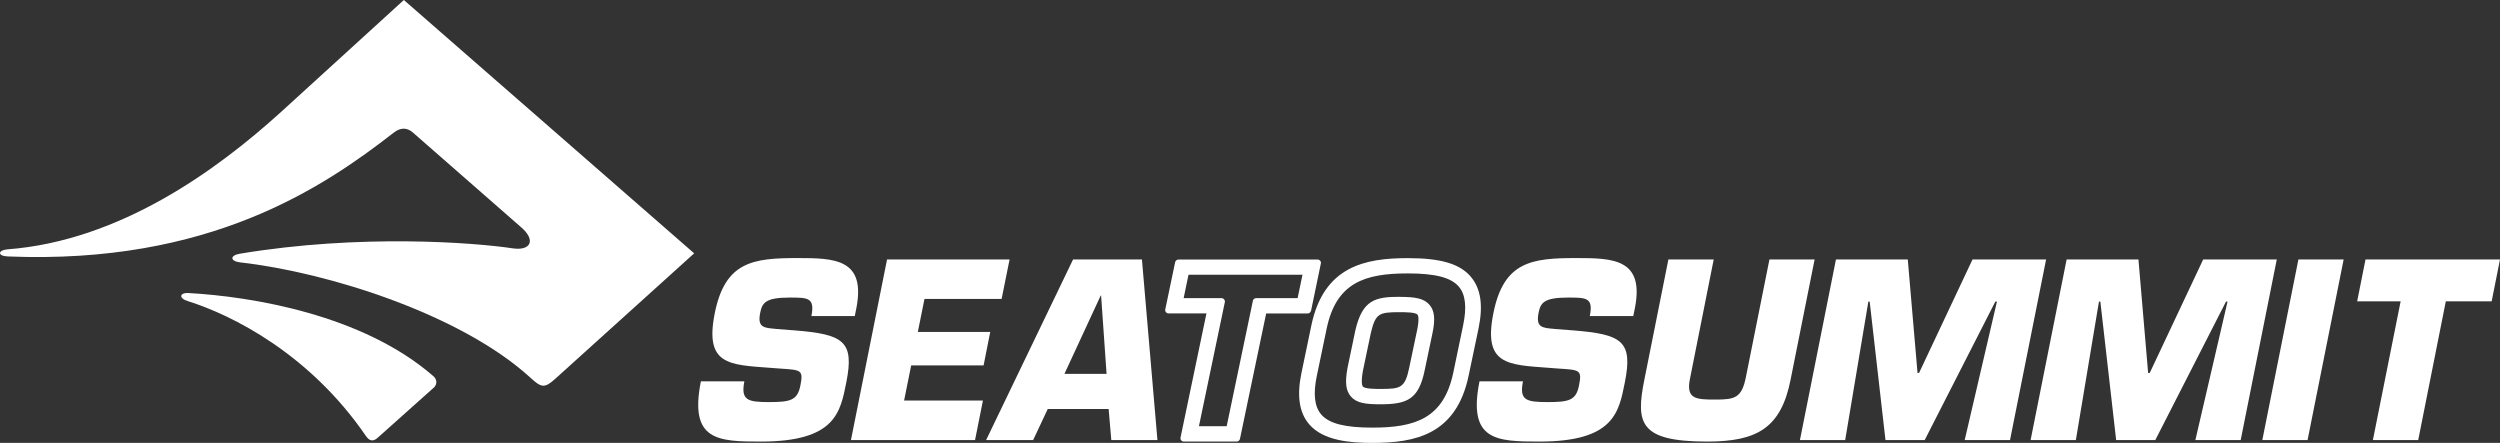
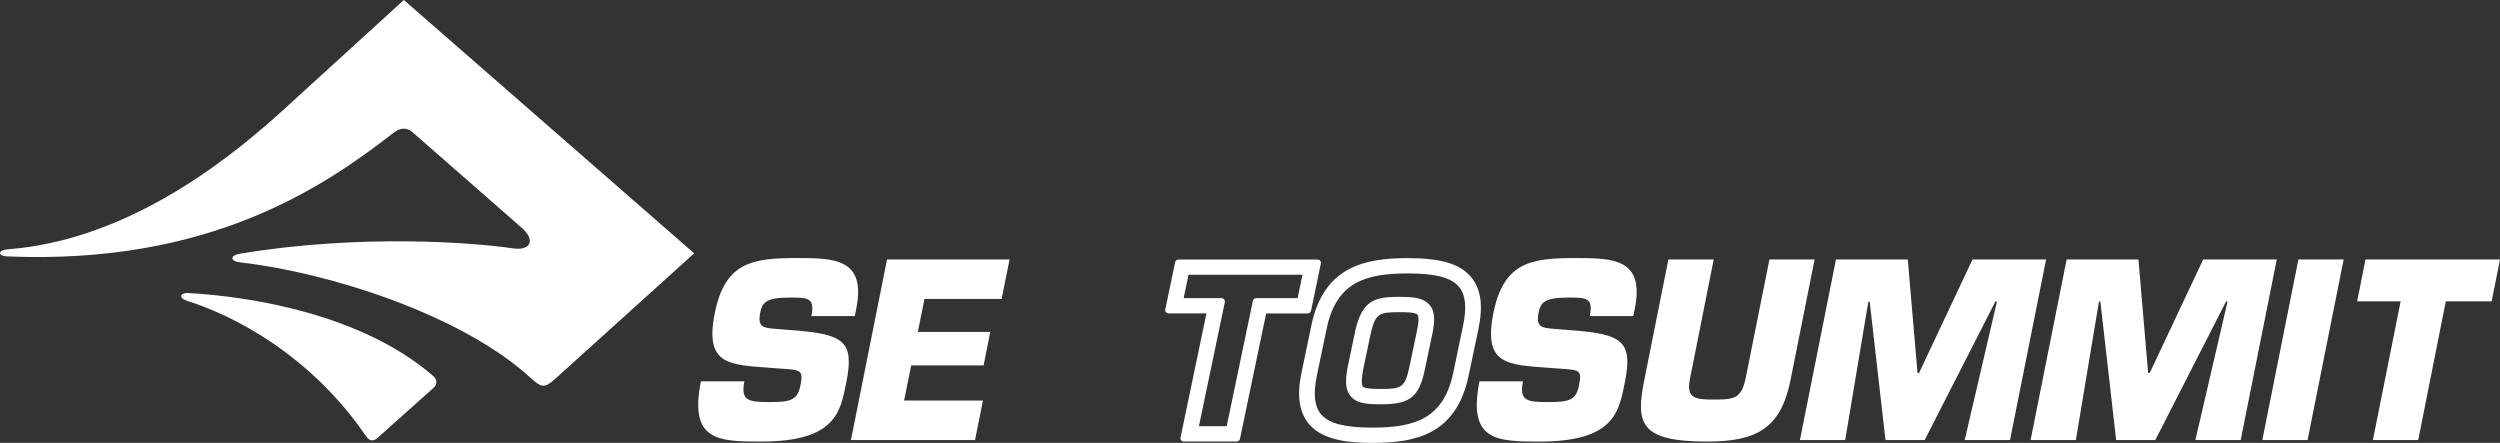
<svg xmlns="http://www.w3.org/2000/svg" id="Capa_2" viewBox="0 0 338.68 60">
  <rect x="0" y="0" width="338.68" height="60" fill="#333333" stroke="none" />
  <defs>
    <style>.cls-1{fill:#fff;stroke-width:0px;}</style>
  </defs>
  <g id="Capa_2-2">
    <path class="cls-1" d="M105.07,44.55c-1.6-.13-2.48-.2-2.09-2.15.27-1.37.7-2.09,4-2.09,2.46,0,3.44,0,2.94,2.51h5.88l.2-1.01c1.35-6.75-2.93-6.85-7.96-6.85-6,0-9.81.46-11.21,7.47-1.4,7.01,1.91,6.98,7.51,7.4l1.33.1c2.84.19,3.19.16,2.76,2.29-.4,2.05-1.4,2.25-4.28,2.25s-3.81-.26-3.31-2.81h-5.89c-1.6,8.03,2.27,8.16,8.13,8.16,10.12,0,10.76-3.98,11.57-8.02,1.12-5.61-.38-6.52-7.09-7.05l-2.51-.19Z" />
    <polygon class="cls-1" points="125.24 40.5 135.69 40.5 136.77 35.15 120.17 35.15 115.28 59.62 132.09 59.62 133.16 54.26 122.48 54.26 123.44 49.5 133.25 49.5 134.15 44.97 124.34 44.97 125.24 40.5" />
-     <path class="cls-1" d="M150.19,55.41l.36,4.21h6.25l-2.1-24.47h-9.33l-11.78,24.47h6.37l1.98-4.21h8.25ZM149.91,50.65h-5.71l4.91-10.6h.06l.74,10.6Z" />
    <path class="cls-1" d="M177.61,42.1l1.33-6.4c.03-.13,0-.27-.1-.38-.09-.11-.22-.16-.36-.16h-18.82c-.22,0-.42.15-.46.36l-1.34,6.4c-.03.14.01.27.1.38.09.11.22.16.36.16h5.12l-3.51,16.81c-.03.14,0,.28.09.38.09.11.23.17.36.17h7.14c.22,0,.41-.15.46-.36l3.55-16.99h5.61c.22,0,.41-.15.46-.36M162.42,57.75l3.51-16.81c.03-.13,0-.27-.1-.38-.09-.11-.22-.17-.36-.17h-5.12l.66-3.17h15.44l-.66,3.17h-5.61c-.22,0-.41.15-.45.36l-3.55,16.99h-3.76Z" />
    <path class="cls-1" d="M199.26,37.49c-1.52-1.76-4.07-2.52-8.55-2.52-5.79,0-11.38,1.1-13.06,9.12l-1.33,6.39c-.66,3.13-.32,5.42,1.04,7,1.92,2.24,5.58,2.52,8.55,2.52,5.79,0,11.38-1.1,13.05-9.12l1.34-6.38c.65-3.13.31-5.42-1.05-7.01M185.91,57.93c-3.73,0-5.86-.55-6.92-1.78-.92-1.07-1.11-2.79-.59-5.27l1.33-6.38c1.3-6.21,5.16-7.46,10.97-7.46,3.73,0,5.86.55,6.92,1.78.92,1.07,1.11,2.79.59,5.27l-1.33,6.39c-1.3,6.21-5.16,7.45-10.97,7.45" />
    <path class="cls-1" d="M189.61,40.21c-3.35,0-5.03.44-5.99,4.51l-1.07,5.12c-.36,1.97-.23,3.09.46,3.88.77.88,1.95,1.05,3.99,1.05,3.56,0,5.18-.63,5.99-4.54l1.07-5.09c.4-1.9.28-3.05-.4-3.84-.78-.91-2.02-1.08-4.06-1.08M187,52.69c-.63,0-2.09,0-2.37-.32-.07-.09-.29-.49.01-2.15l1.06-5.06c.64-2.69,1.08-2.87,3.91-2.87.69,0,2.13,0,2.42.33.09.11.27.53-.05,2.1l-1.07,5.09c-.58,2.78-1.18,2.88-3.91,2.88" />
    <path class="cls-1" d="M210.52,44.55c-1.6-.13-2.47-.2-2.09-2.15.27-1.37.7-2.09,4.01-2.09,2.46,0,3.44,0,2.93,2.51h5.89l.21-1.01c1.35-6.75-2.92-6.85-7.95-6.85-6.01,0-9.81.46-11.21,7.47-1.4,7.01,1.91,6.98,7.51,7.4l1.33.1c2.85.19,3.19.16,2.76,2.29-.4,2.05-1.4,2.25-4.29,2.25s-3.81-.26-3.3-2.81h-5.89c-1.61,8.03,2.26,8.16,8.12,8.16,10.12,0,10.76-3.98,11.57-8.02,1.12-5.61-.38-6.52-7.09-7.05l-2.5-.19Z" />
    <path class="cls-1" d="M239.71,35.15l-3.18,15.89c-.56,2.87-1.5,3.09-4.11,3.09s-4.04-.03-3.48-2.8l3.22-16.18h-6.14l-3.26,16.31c-1.17,5.87-.68,8.36,8.52,8.36,6.74,0,9.99-1.83,11.29-8.36l3.26-16.31h-6.13Z" />
    <polygon class="cls-1" points="253.11 40.86 253.29 40.86 255.43 59.62 260.74 59.62 270.31 40.86 270.53 40.86 266.16 59.62 272.3 59.62 277.19 35.15 267.22 35.15 259.98 50.52 259.77 50.52 258.45 35.15 248.72 35.15 243.84 59.62 249.97 59.62 253.11 40.86" />
    <polygon class="cls-1" points="284.35 40.86 284.54 40.86 286.68 59.62 291.98 59.62 301.56 40.86 301.77 40.86 297.41 59.62 303.55 59.62 308.44 35.15 298.47 35.15 291.23 50.52 291.01 50.52 289.7 35.15 279.97 35.15 275.09 59.62 281.22 59.62 284.35 40.86" />
    <polygon class="cls-1" points="317.5 35.15 311.37 35.15 306.48 59.62 312.61 59.62 317.5 35.15" />
    <polygon class="cls-1" points="331.34 40.82 337.55 40.82 338.68 35.15 320.46 35.15 319.33 40.82 325.22 40.82 321.46 59.62 327.6 59.62 331.34 40.82" />
    <path class="cls-1" d="M25.56,39.7c8.45.47,23.57,2.9,33.16,11.27.52.45.51,1.12.05,1.54l-7.5,6.7c-.66.63-1.17.62-1.7-.15-7.62-11.13-18.13-16.39-24.11-18.26-1.34-.42-1.1-1.17.1-1.11Z" />
    <path class="cls-1" d="M54.71,0l-16.63,15.16C29.37,23.07,16.21,32.63,1,33.78c-1.26.1-1.41.9.05.96,27.34,1.12,42.74-9.35,52.29-16.77.9-.7,1.78-.73,2.59-.02l14.57,12.75c2.22,1.86,1.36,3.31-1.06,2.94-5.19-.78-20.65-1.98-36.94.73-1.38.23-1.36,1.02.07,1.18,11.86,1.34,29.94,7.05,39.31,15.64,1.43,1.31,1.88,1.44,3.28.18l18.88-17.05L54.71,0Z" />
  </g>
</svg>